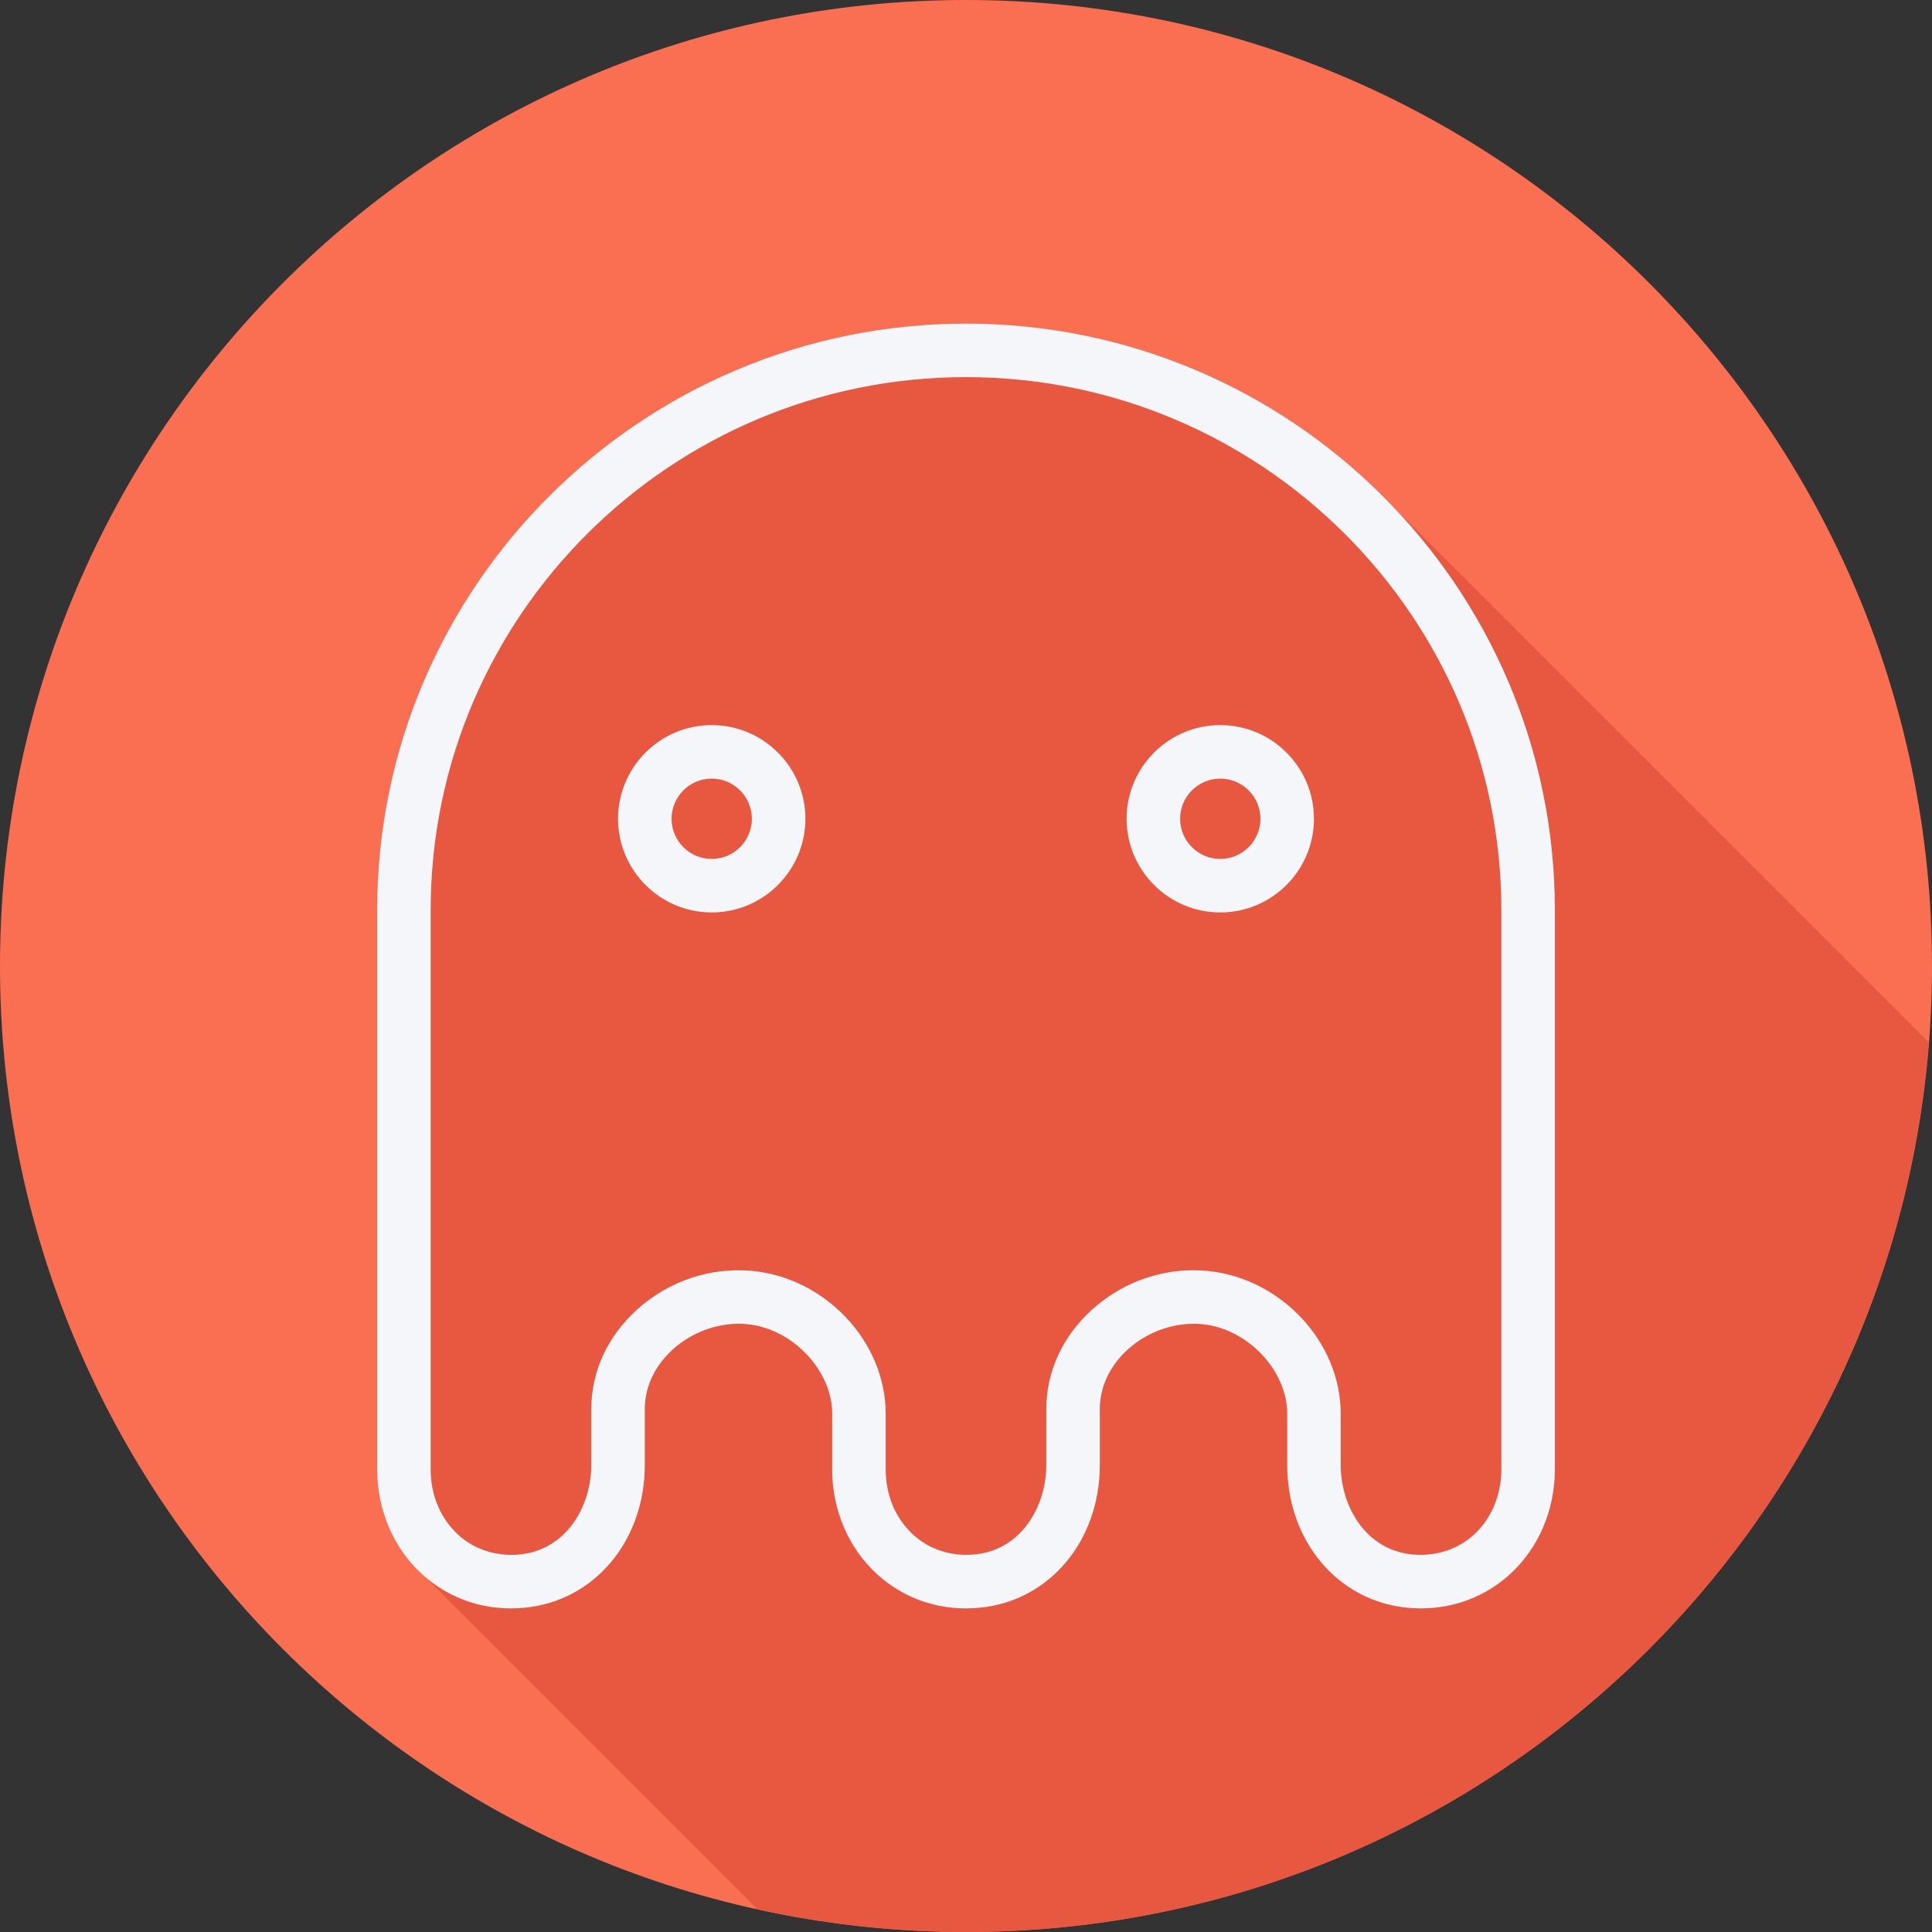
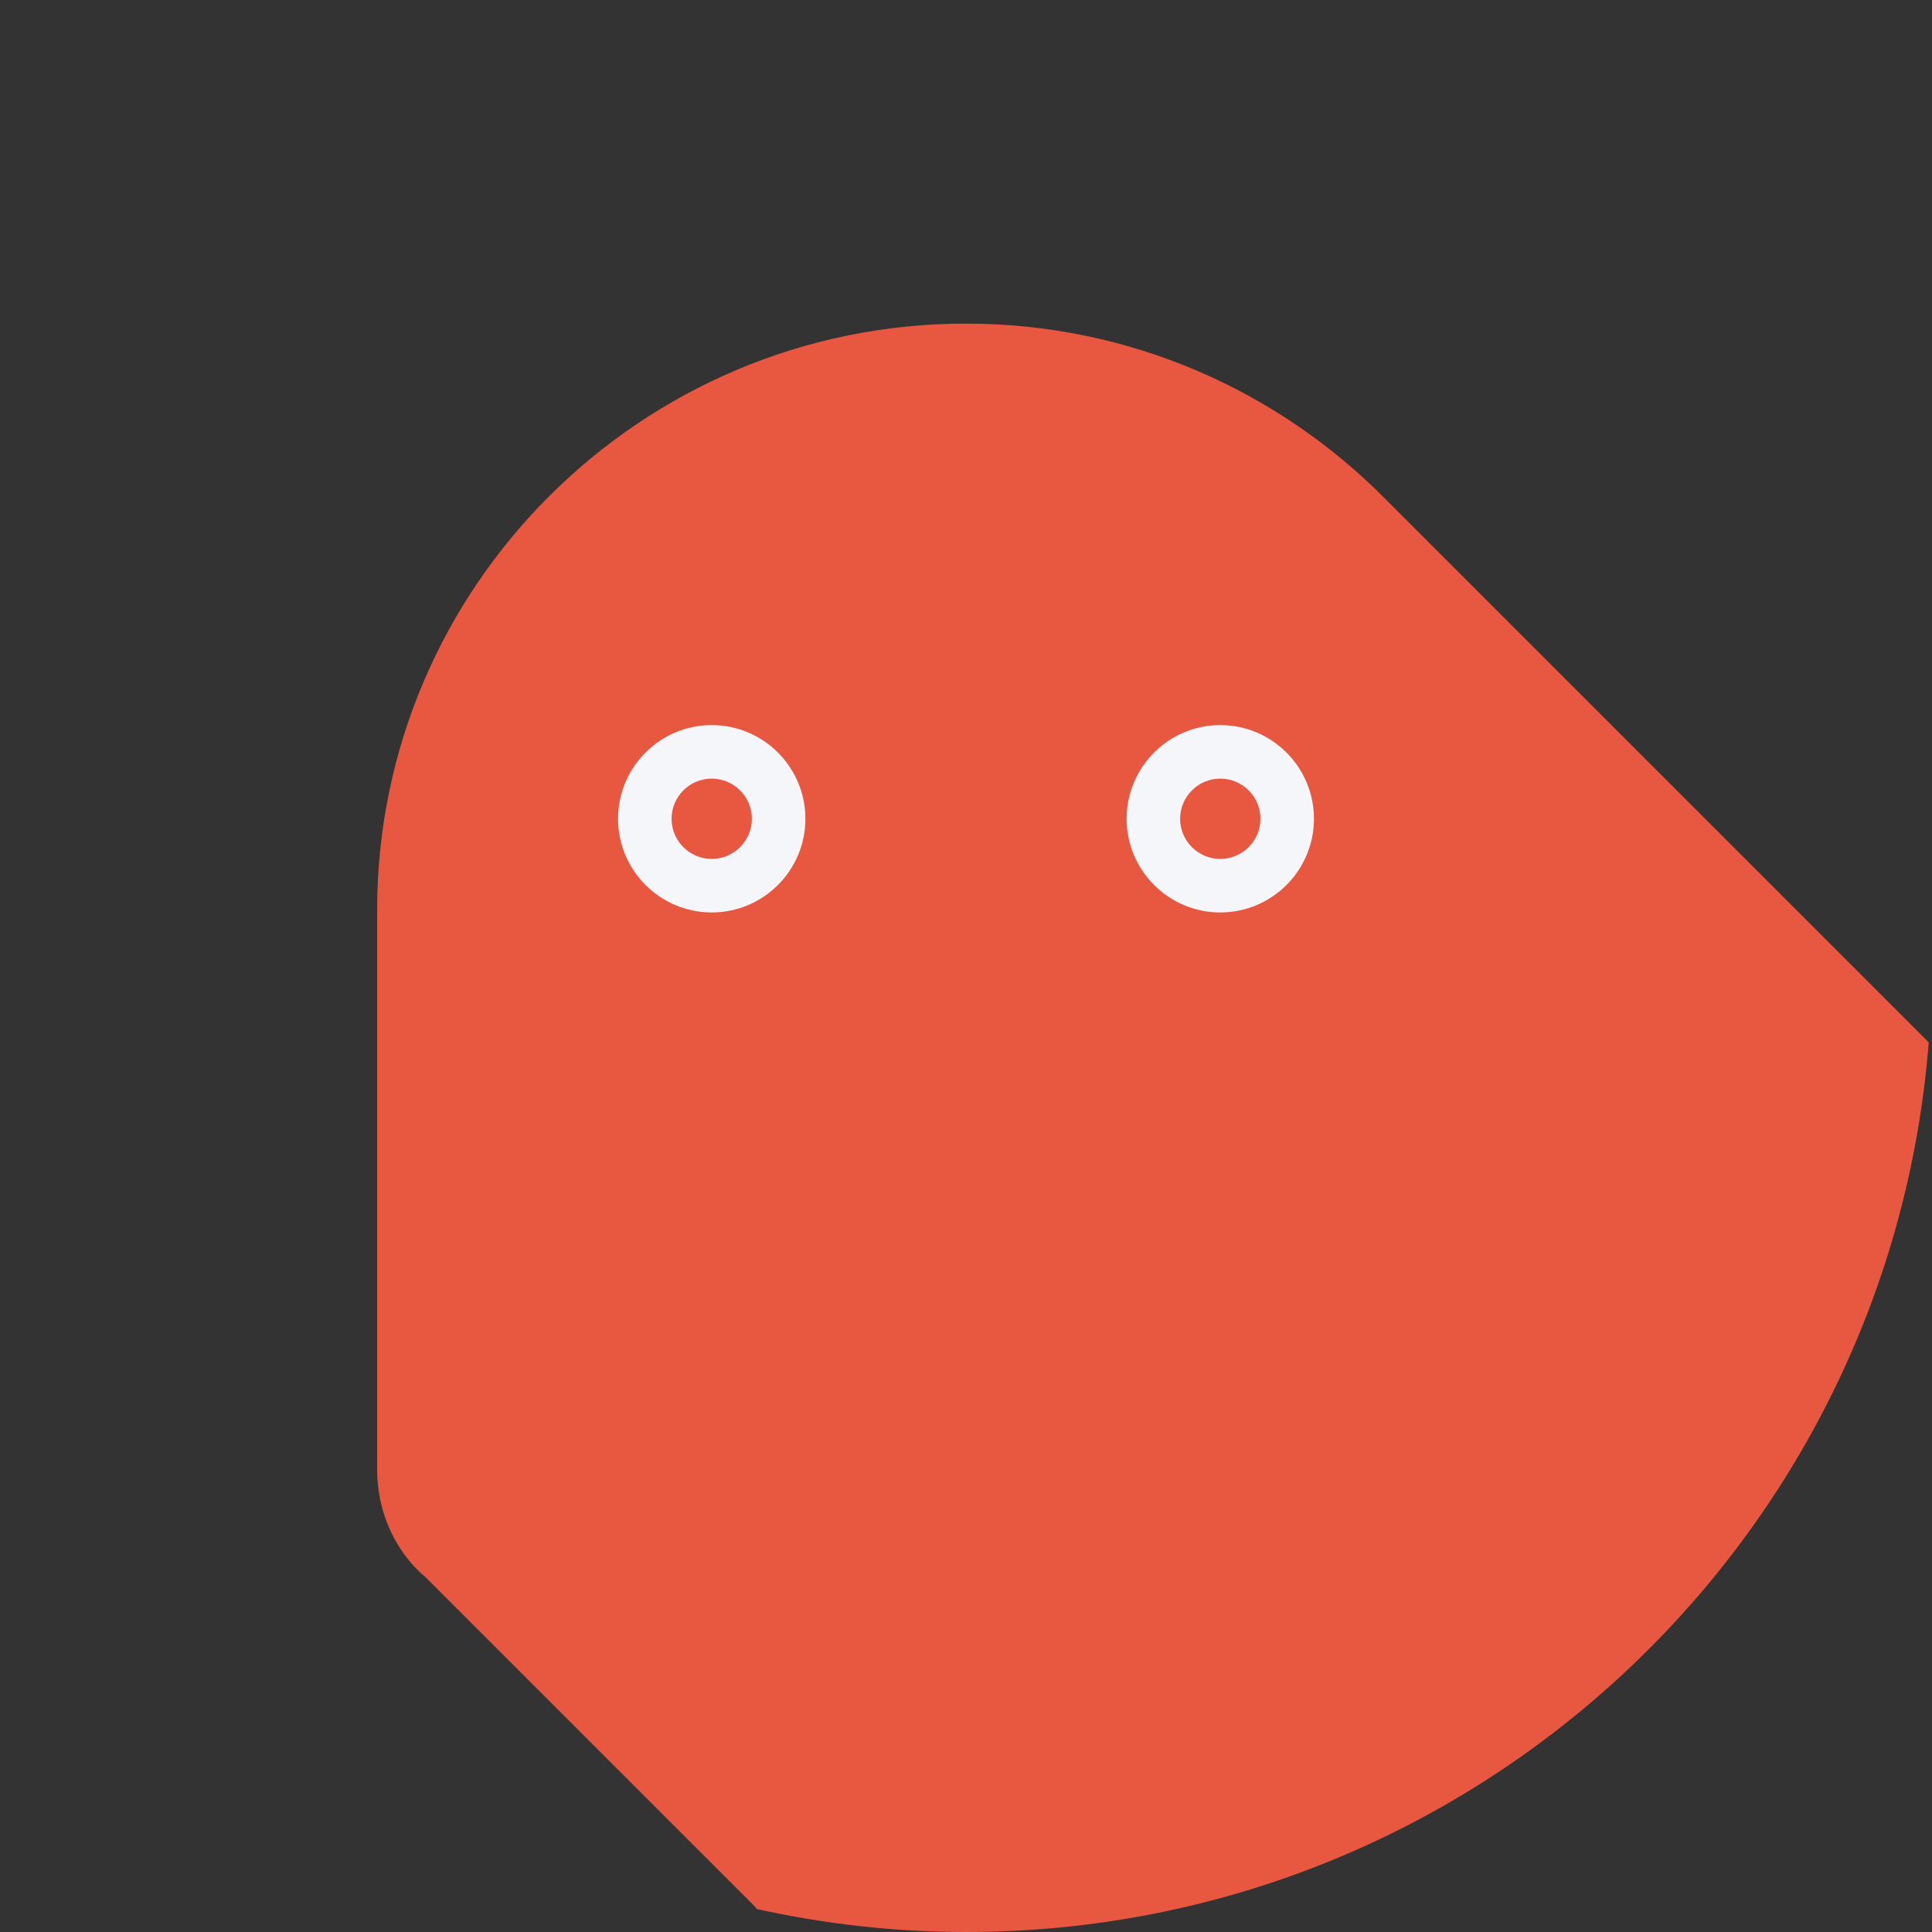
<svg xmlns="http://www.w3.org/2000/svg" height="800px" width="800px" version="1.1" id="Layer_1" viewBox="0 0 512 512" xml:space="preserve">
  <rect x="0" y="0" width="512" height="512" fill="#333333" stroke="none" />
-   <path style="fill:#FA6E51;" d="M0,256.006C0,397.402,114.606,512.004,255.996,512C397.394,512.004,512,397.402,512,256.006  C512.009,114.61,397.394,0,255.996,0C114.606,0,0,114.614,0,256.006z" />
  <path style="fill:#E8573F;" d="M511.131,276.232c-0.089-0.089-0.177-0.179-0.268-0.268c-0.495-0.502-143.331-143.34-143.833-143.834  C338.714,103.536,299.417,85.757,256,85.757c-86.048,0-156.053,69.715-156.053,155.409v148.317c0,10.722,4.35,20.836,11.936,27.736  c0.153,0.14,0.337,0.225,0.492,0.361c0.355,0.353,87.328,87.346,87.483,87.482c0.275,0.273,0.509,0.58,0.766,0.869  c17.839,3.934,36.352,6.07,55.374,6.07C390.579,512.004,500.81,408.159,511.131,276.232z" />
  <g>
-     <path style="fill:#F4F6F9;" d="M256,85.757c-86.048,0-156.053,69.714-156.053,155.409v148.316c0,10.723,4.35,20.836,11.935,27.737   c7.332,6.671,16.992,9.843,27.126,8.846c18.467-1.746,31.872-17.671,31.872-37.856v-14.832c0-5.812,2.629-11.409,7.402-15.745   c5.355-4.869,12.704-7.363,19.683-6.719c12.022,1.143,22.569,12.234,22.569,23.739v14.831c0,10.723,4.35,20.836,11.935,27.737   c7.335,6.671,16.999,9.843,27.126,8.846c18.467-1.746,31.872-17.671,31.872-37.856v-14.832c0-5.812,2.629-11.409,7.402-15.745   c5.351-4.869,12.698-7.363,19.683-6.719c12.022,1.143,22.569,12.234,22.569,23.739v13.556c0,20.186,13.404,36.111,31.872,37.856   c1.202,0.117,2.394,0.173,3.578,0.173c8.829,0,17.083-3.138,23.549-9.019c7.585-6.899,11.935-17.013,11.935-27.737V241.166   C412.053,155.471,342.048,85.757,256,85.757z M397.867,389.482c0,6.74-2.66,13.023-7.294,17.242   c-4.34,3.949-10.107,5.791-16.244,5.223c-12.486-1.185-19.022-12.843-19.022-23.739v-13.556c0-19.022-15.887-36.007-35.414-37.856   c-1.219-0.117-2.435-0.173-3.65-0.173c-9.815,0-19.458,3.727-26.918,10.509c-7.765,7.066-12.043,16.389-12.043,26.246v14.831   c0,10.896-6.535,22.555-19.022,23.739c-6.158,0.569-11.901-1.275-16.244-5.223c-4.635-4.219-7.294-10.501-7.294-17.242v-14.831   c0-19.022-15.887-36.007-35.414-37.856c-11.045-1.046-22.183,2.716-30.57,10.335c-7.765,7.066-12.043,16.389-12.043,26.246v14.831   c0,10.896-6.535,22.555-19.022,23.739c-6.144,0.569-11.904-1.275-16.244-5.223c-4.635-4.219-7.294-10.501-7.294-17.242V241.166   c0-77.868,63.643-141.222,141.867-141.222s141.867,63.355,141.867,141.222v148.316H397.867z" />
    <path style="fill:#F4F6F9;" d="M188.613,192.157c-13.687,0-24.827,11.139-24.827,24.827s11.139,24.827,24.827,24.827   s24.827-11.139,24.827-24.827C213.44,203.295,202.301,192.157,188.613,192.157z M188.613,227.623c-5.868,0-10.64-4.772-10.64-10.64   s4.772-10.64,10.64-10.64s10.64,4.772,10.64,10.64C199.253,222.85,194.481,227.623,188.613,227.623z" />
    <path style="fill:#F4F6F9;" d="M323.387,192.157c-13.687,0-24.827,11.139-24.827,24.827s11.139,24.827,24.827,24.827   c13.687,0,24.827-11.139,24.827-24.827C348.213,203.295,337.074,192.157,323.387,192.157z M323.387,227.623   c-5.868,0-10.64-4.772-10.64-10.64s4.772-10.64,10.64-10.64c5.868,0,10.64,4.772,10.64,10.64   C334.027,222.85,329.254,227.623,323.387,227.623z" />
  </g>
</svg>